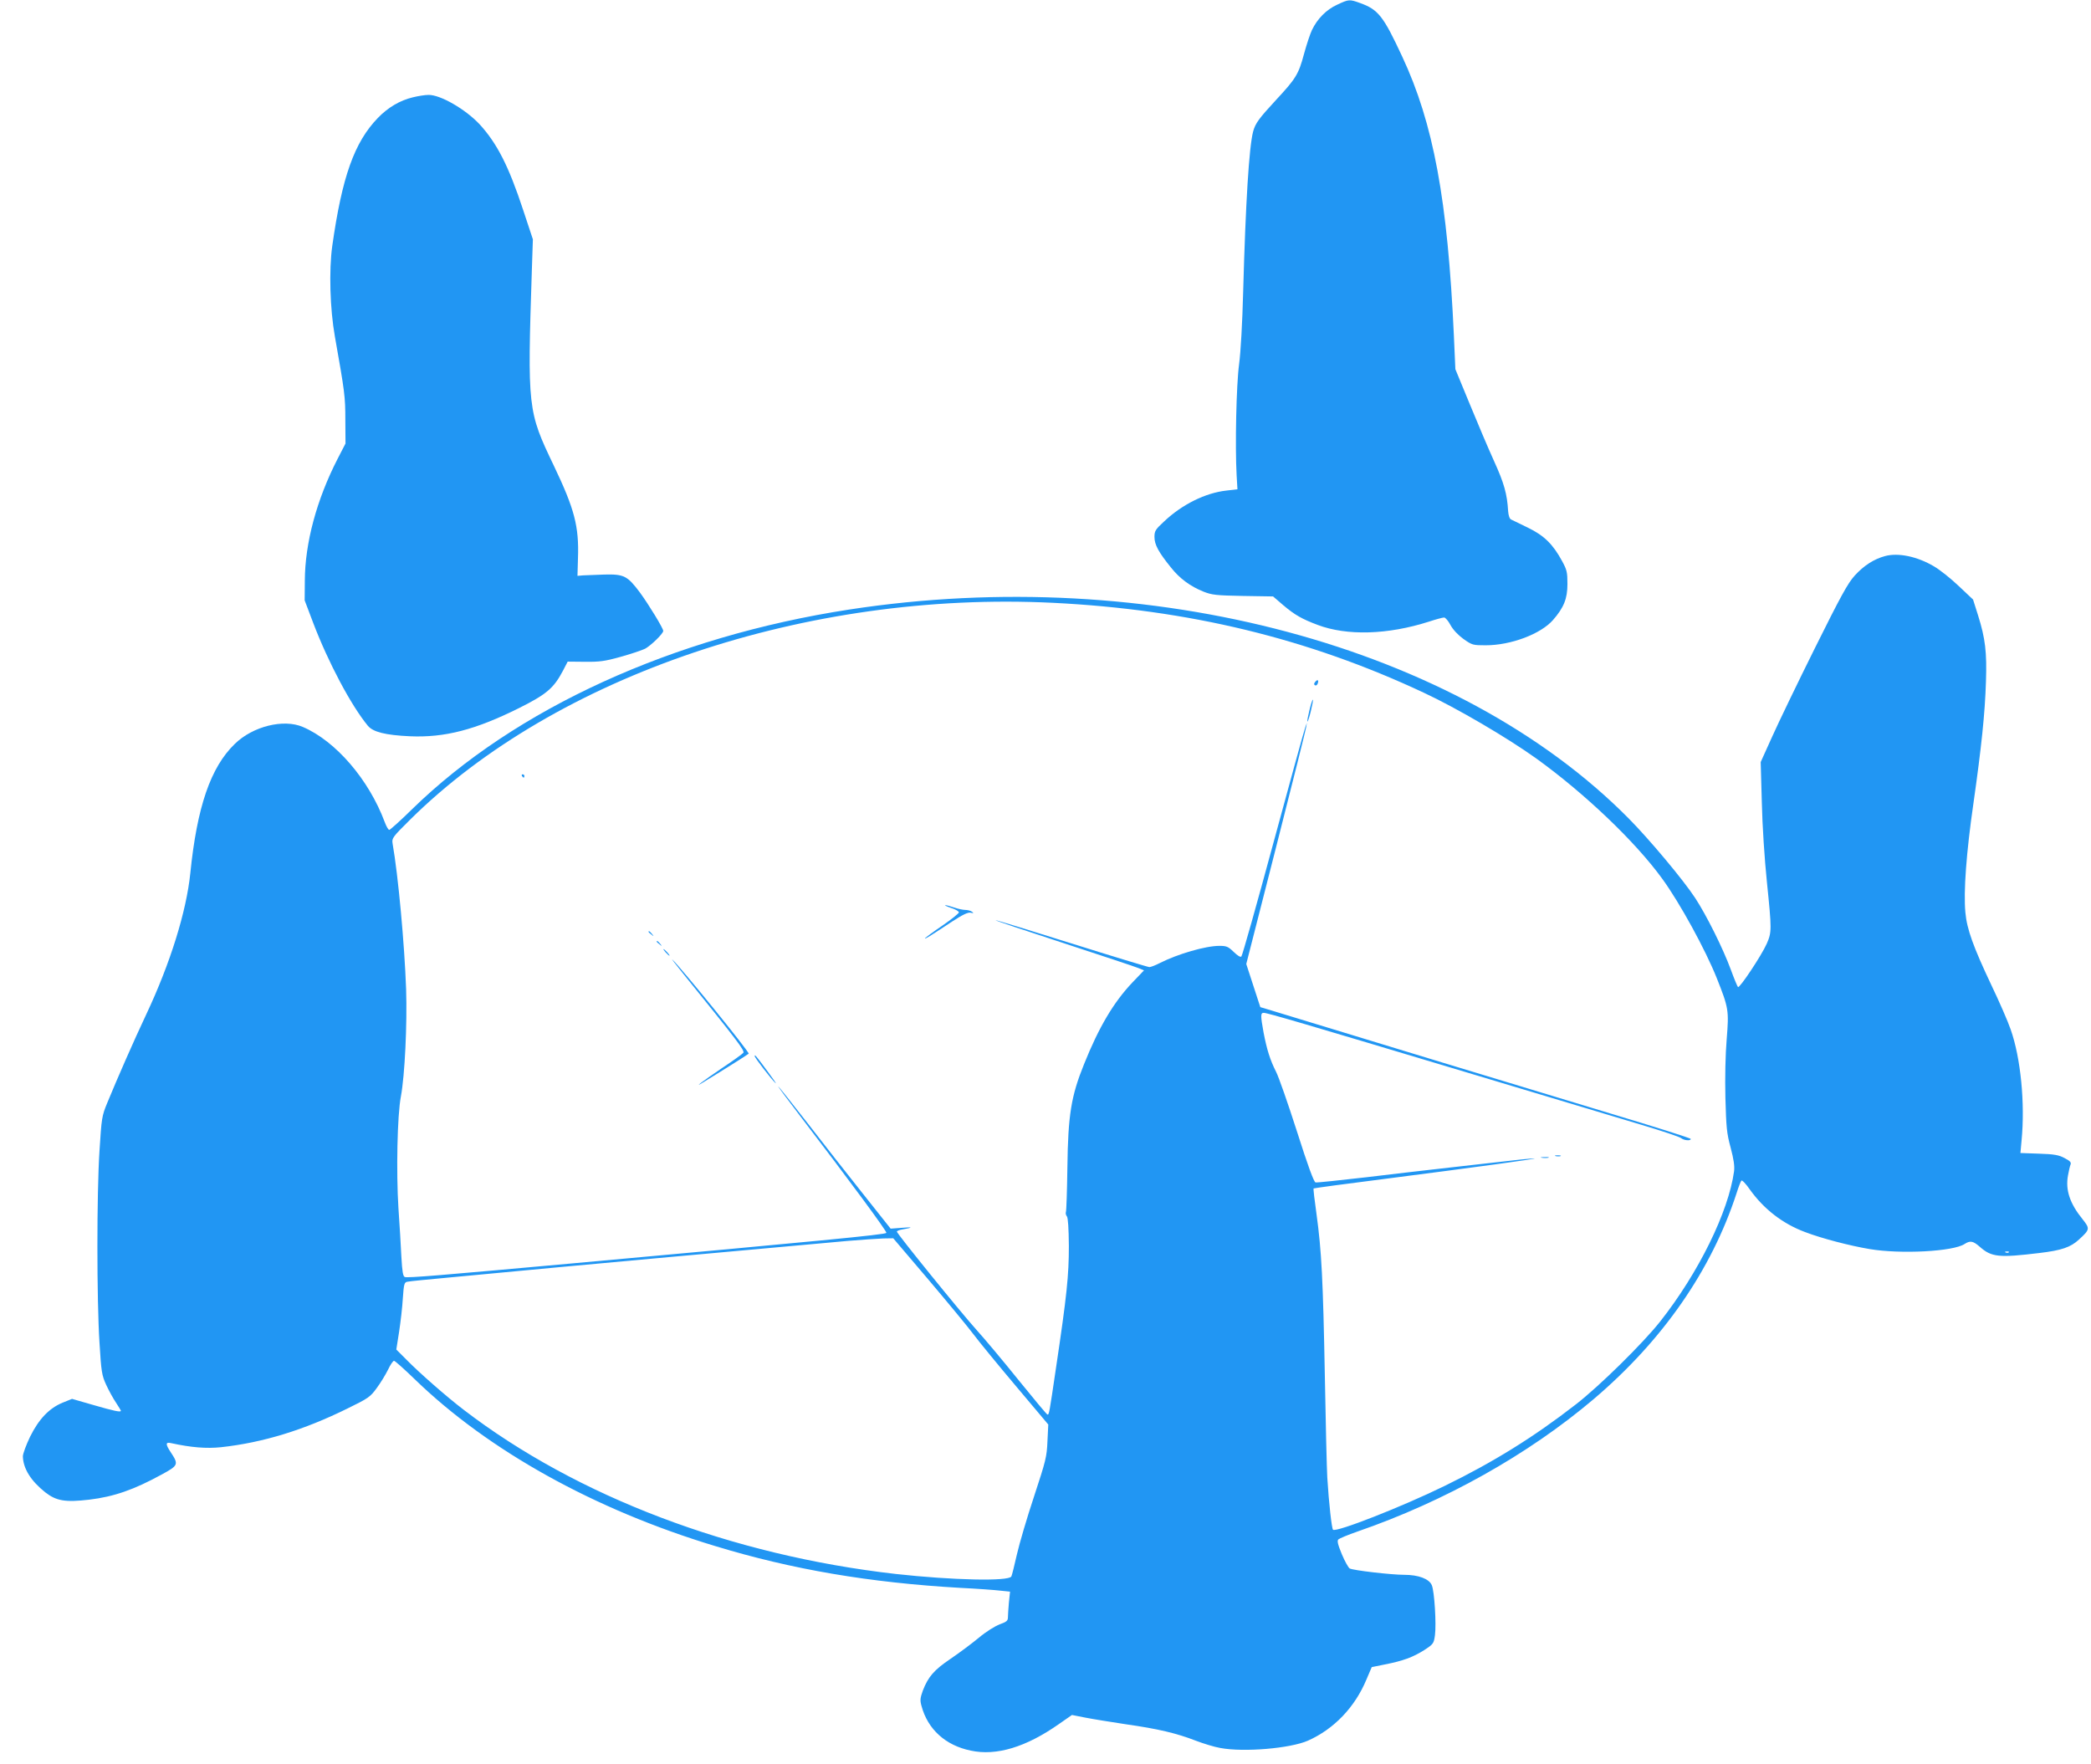
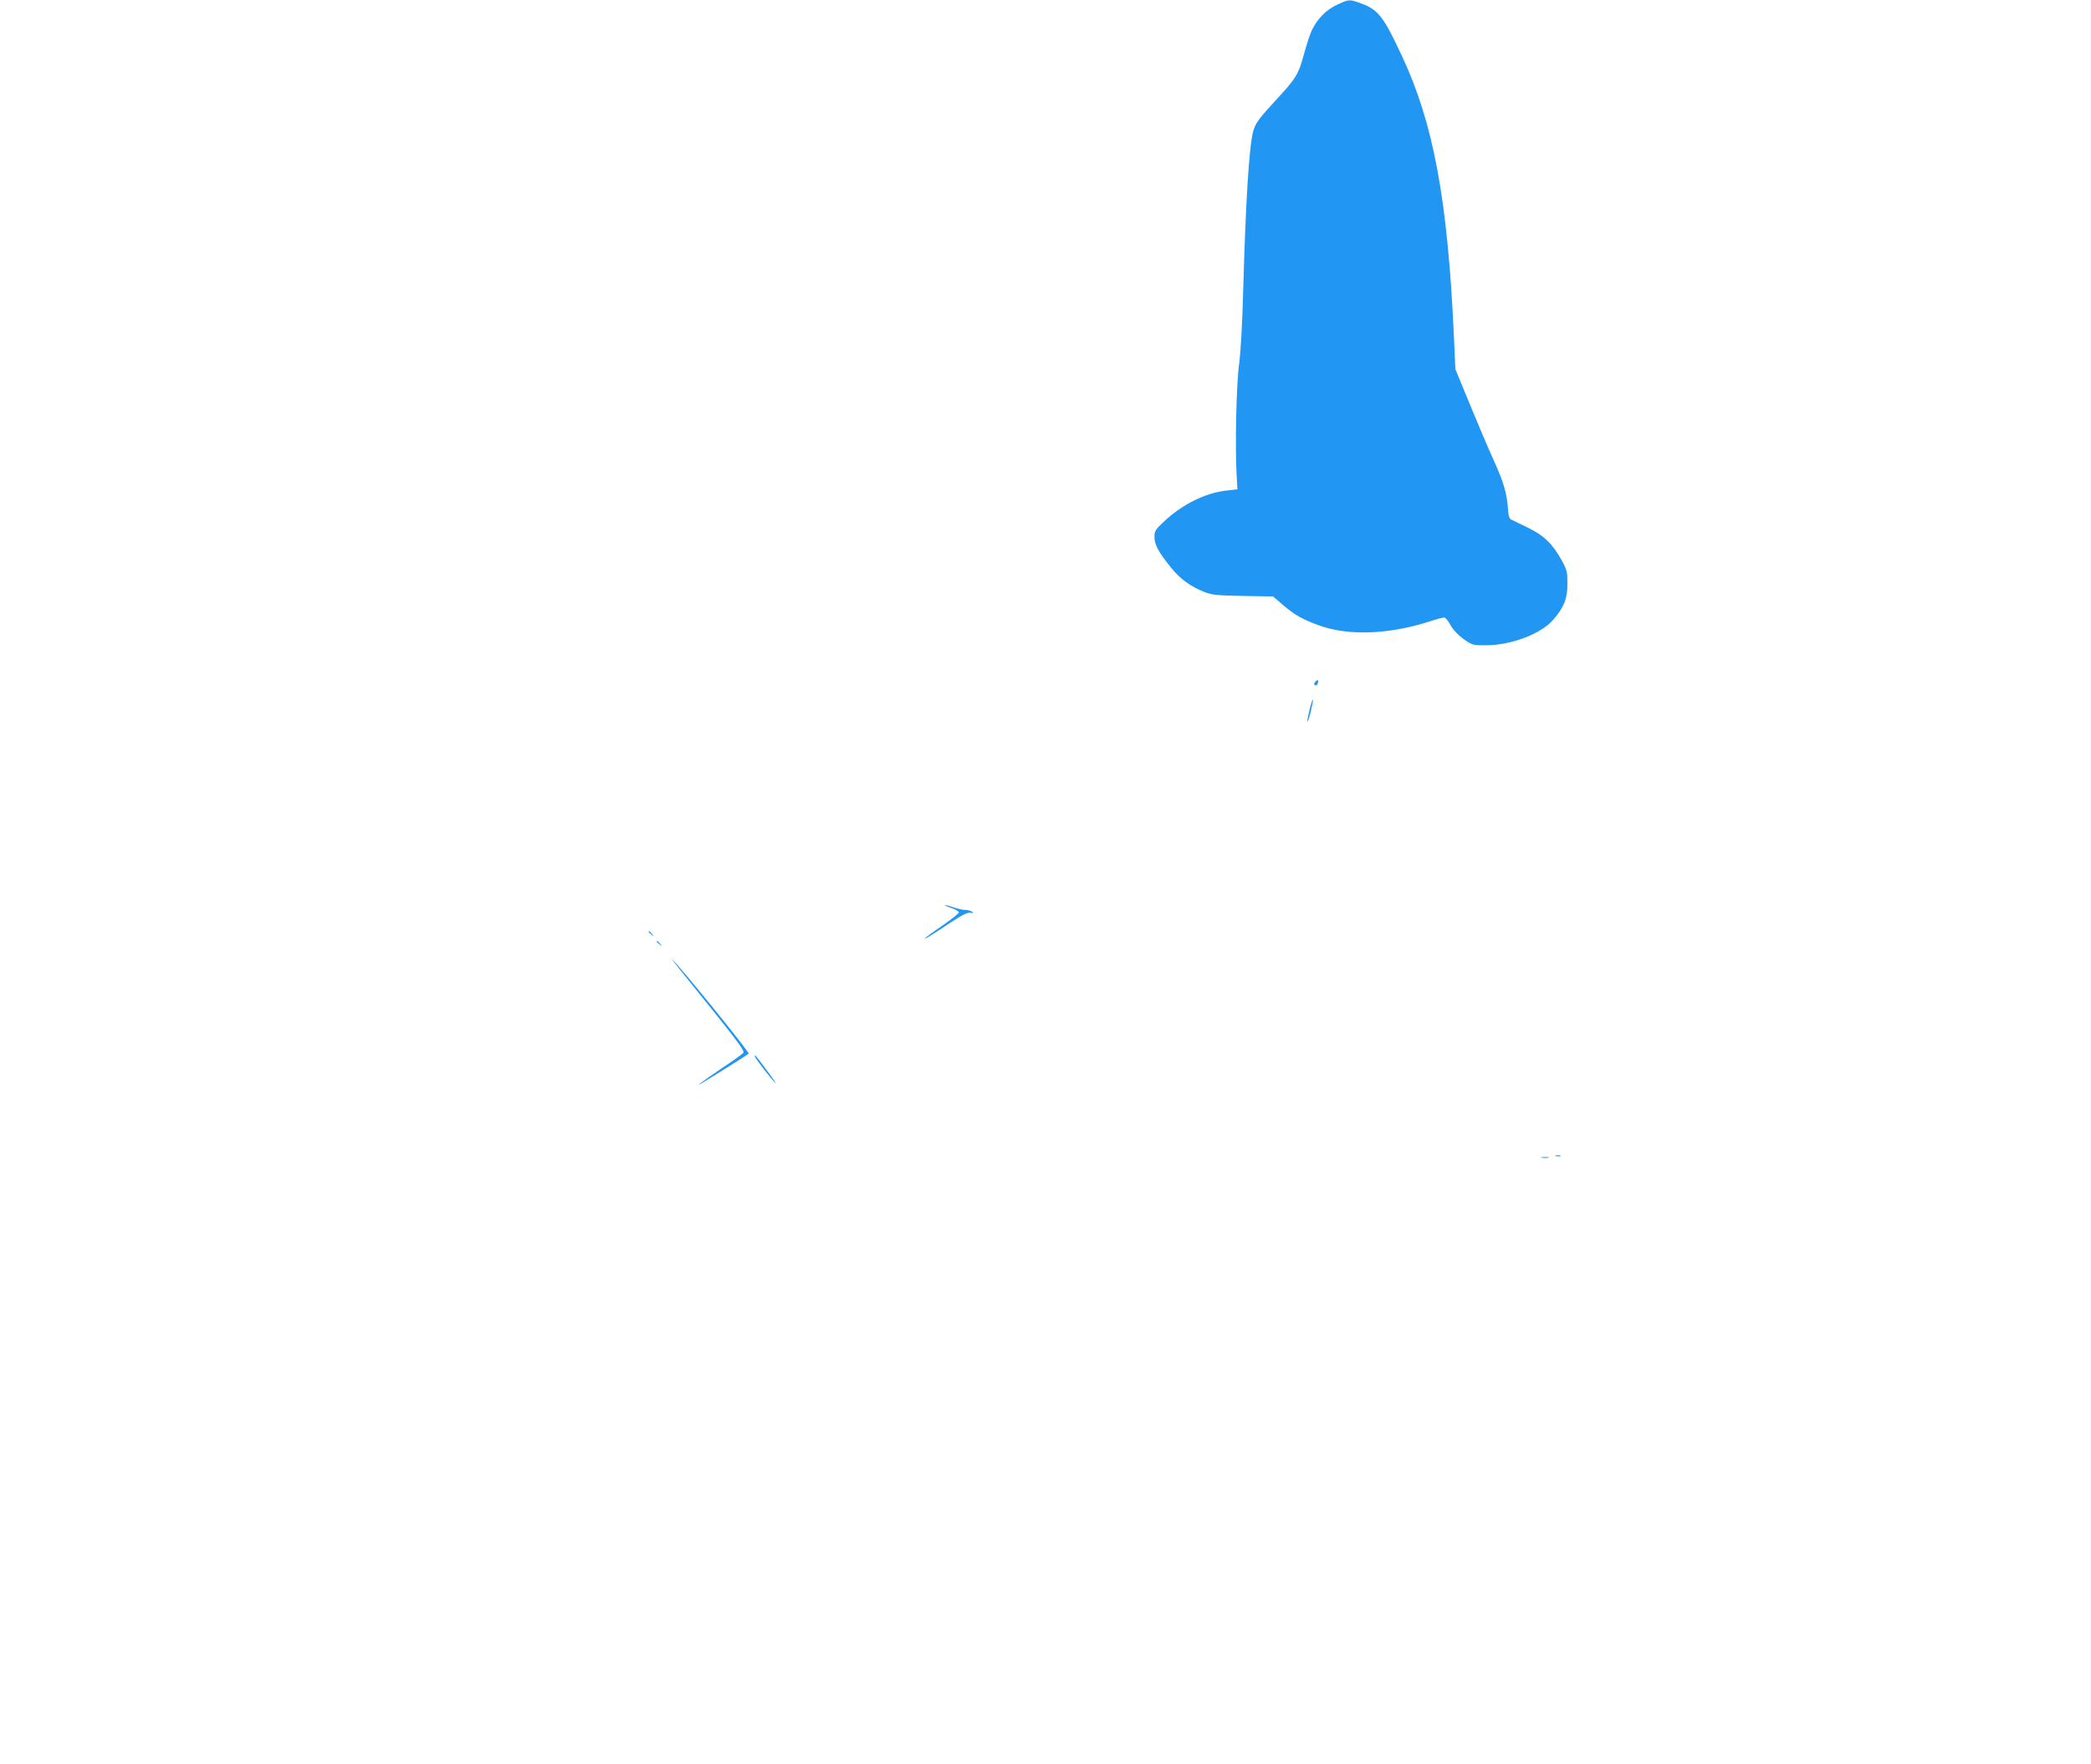
<svg xmlns="http://www.w3.org/2000/svg" version="1.0" width="1280pt" height="1080pt" viewBox="0 0 1280 1080" preserveAspectRatio="xMidYMid meet">
  <g transform="translate(0,1080) scale(0.1,-0.1)" fill="#2196f3" stroke="none">
    <path d="M8185 10771 c-66 -30 -121 -86 -154 -155 -11 -23 -33 -89 -49 -148 -33 -123 -50 -150 -171 -280 -105 -114 -126 -142 -140 -193 -25 -95 -46 -436 -61 -980 -5 -193 -15 -370 -25 -445 -17 -127 -25 -502 -15 -680 l5 -85 -68 -8 c-127 -14 -270 -84 -381 -189 -53 -49 -59 -58 -59 -95 0 -47 25 -93 101 -187 54 -68 118 -115 200 -148 51 -20 77 -23 241 -26 l184 -3 64 -55 c70 -59 113 -83 208 -119 180 -68 430 -61 683 20 42 14 84 25 92 25 8 0 26 -21 39 -46 16 -29 45 -60 79 -85 54 -38 58 -39 137 -39 154 0 337 69 412 155 66 76 88 130 88 220 0 72 -3 86 -33 141 -56 103 -110 156 -209 204 -48 23 -95 46 -103 50 -9 4 -16 24 -18 51 -6 105 -25 172 -86 306 -35 77 -102 235 -150 352 l-87 211 -9 203 c-38 832 -125 1302 -317 1712 -115 247 -146 286 -256 326 -66 24 -70 24 -142 -10z" />
-     <path d="M2526 10204 c-78 -19 -150 -61 -213 -126 -144 -149 -219 -360 -279 -783 -21 -150 -14 -387 16 -555 60 -339 64 -367 64 -510 l1 -145 -48 -93 c-129 -251 -200 -516 -201 -747 l-1 -120 53 -140 c92 -241 231 -503 334 -628 32 -38 107 -57 258 -64 212 -9 399 39 668 173 168 84 212 122 268 228 l29 56 105 -1 c89 -1 122 3 218 30 62 17 130 40 151 50 35 19 111 92 111 109 0 16 -88 160 -142 234 -77 103 -98 114 -218 111 -52 -2 -111 -4 -130 -5 l-35 -3 3 107 c7 196 -21 302 -148 568 -160 334 -162 348 -134 1205 l6 180 -60 181 c-88 267 -159 406 -266 523 -86 92 -241 182 -314 180 -20 0 -64 -7 -96 -15z" />
-     <path d="M11539 7396 c-67 -18 -130 -58 -186 -120 -41 -45 -85 -125 -243 -443 -106 -213 -224 -458 -262 -543 l-70 -155 7 -248 c3 -141 17 -351 31 -485 30 -294 30 -308 -1 -379 -32 -72 -167 -275 -176 -265 -4 4 -24 52 -44 107 -47 128 -149 333 -218 438 -71 109 -281 360 -409 489 -1046 1055 -2929 1559 -4768 1277 -1081 -166 -2045 -606 -2676 -1221 -72 -71 -136 -128 -141 -128 -6 0 -18 21 -28 48 -97 260 -300 496 -501 582 -118 51 -307 4 -417 -104 -148 -143 -231 -386 -272 -791 -24 -235 -123 -553 -270 -865 -76 -161 -178 -394 -238 -540 -34 -82 -35 -93 -48 -295 -17 -259 -17 -910 0 -1174 11 -179 14 -199 41 -258 16 -35 43 -84 60 -109 16 -25 30 -47 30 -50 0 -10 -43 -1 -167 35 l-132 38 -57 -23 c-83 -34 -146 -100 -200 -209 -24 -50 -44 -104 -44 -120 2 -75 49 -150 137 -220 68 -53 123 -62 269 -45 151 18 274 61 442 153 105 57 107 62 56 139 -32 49 -31 62 4 54 123 -27 217 -34 304 -25 257 28 508 105 777 238 125 61 138 70 177 124 24 32 54 82 69 112 14 30 31 55 37 55 6 0 63 -51 127 -113 451 -437 1100 -798 1839 -1021 473 -144 946 -224 1502 -256 102 -5 211 -13 244 -17 l59 -6 -7 -66 c-3 -36 -6 -77 -6 -91 0 -21 -8 -28 -50 -43 -29 -11 -84 -45 -128 -82 -42 -35 -120 -93 -173 -129 -102 -69 -137 -110 -170 -195 -16 -45 -18 -59 -8 -94 38 -142 146 -241 301 -273 157 -34 339 21 541 163 l79 55 81 -16 c45 -9 158 -27 250 -41 196 -28 307 -54 426 -100 47 -18 115 -39 151 -45 144 -27 428 -3 537 45 159 71 287 204 358 375 l32 75 79 16 c113 22 174 45 242 88 57 37 59 41 66 91 9 69 -3 267 -19 306 -16 39 -81 64 -169 64 -78 0 -313 27 -334 39 -8 5 -30 44 -48 87 -25 61 -30 82 -21 91 7 6 59 28 117 48 533 184 1045 471 1445 810 423 359 722 790 875 1260 12 39 26 74 30 78 4 5 28 -20 52 -55 86 -120 201 -209 338 -260 102 -39 275 -84 395 -104 190 -32 512 -15 581 31 34 22 52 19 92 -16 73 -65 118 -69 367 -39 135 16 190 35 241 82 68 62 68 67 23 124 -79 97 -106 180 -90 268 5 28 12 59 16 68 5 13 -4 22 -37 39 -35 19 -63 24 -157 27 l-113 4 7 77 c22 226 -5 505 -67 680 -16 47 -69 169 -118 271 -110 233 -150 342 -159 445 -12 127 6 368 49 665 49 345 71 552 77 749 6 178 -4 263 -48 403 l-31 98 -87 82 c-48 46 -116 100 -152 121 -103 61 -219 85 -300 63z m-5094 -286 c831 -41 1562 -218 2270 -550 202 -94 512 -276 688 -402 297 -214 608 -510 773 -738 107 -147 263 -432 333 -607 73 -184 75 -197 61 -373 -8 -92 -11 -239 -8 -360 5 -181 8 -217 32 -305 19 -72 25 -112 21 -145 -34 -248 -217 -621 -452 -919 -105 -133 -374 -398 -518 -509 -255 -198 -503 -352 -800 -497 -261 -128 -667 -287 -685 -269 -8 9 -25 158 -35 319 -3 50 -10 329 -15 620 -11 589 -20 768 -51 993 -12 84 -20 154 -18 157 3 2 200 29 439 59 569 73 940 124 913 125 -12 1 -138 -12 -280 -29 -142 -16 -301 -34 -353 -40 -52 -6 -229 -26 -393 -46 -165 -19 -306 -34 -314 -32 -10 2 -47 102 -114 313 -55 171 -112 335 -128 365 -36 71 -56 135 -76 239 -19 105 -19 121 1 121 22 0 244 -65 1244 -365 465 -140 946 -284 1070 -321 124 -37 232 -73 241 -81 17 -14 59 -18 59 -5 0 5 -222 75 -492 156 -385 116 -1573 477 -2073 630 l-70 21 -43 132 -43 132 182 713 c100 392 183 724 185 738 l4 25 -9 -25 c-6 -14 -94 -333 -196 -710 -102 -377 -190 -689 -196 -695 -6 -6 -23 5 -47 28 -34 33 -44 37 -88 37 -84 0 -253 -49 -364 -105 -27 -14 -56 -25 -64 -25 -8 0 -222 65 -477 145 -254 80 -463 144 -465 142 -2 -2 186 -65 419 -141 232 -76 437 -144 456 -152 l34 -14 -70 -73 c-116 -122 -206 -274 -297 -501 -79 -195 -98 -311 -102 -631 -2 -143 -6 -266 -9 -274 -3 -7 0 -20 6 -27 7 -9 11 -73 12 -181 0 -179 -12 -301 -79 -748 -41 -279 -42 -285 -52 -284 -4 0 -83 95 -177 211 -93 116 -209 254 -257 307 -100 111 -488 590 -488 602 0 4 17 11 38 14 64 11 60 15 -9 9 l-67 -5 -169 213 c-93 117 -247 313 -342 436 -95 122 -175 222 -177 222 -3 0 55 -78 127 -172 317 -415 541 -719 535 -725 -10 -11 -405 -49 -1926 -187 -797 -72 -1006 -90 -1022 -83 -11 4 -16 33 -21 124 -3 65 -11 199 -18 298 -14 221 -7 569 15 683 24 128 39 443 32 657 -10 276 -48 693 -83 893 -5 31 1 39 108 145 894 884 2427 1401 3934 1327z m-766 -4138 c116 -137 241 -288 278 -337 36 -48 155 -193 263 -321 l197 -234 -5 -102 c-4 -96 -10 -119 -82 -338 -43 -129 -90 -289 -105 -355 -15 -66 -30 -127 -34 -135 -16 -31 -362 -23 -706 15 -1005 114 -1952 473 -2645 1004 -105 80 -275 229 -354 310 l-60 60 17 108 c9 59 20 152 23 206 6 88 9 98 28 101 11 3 127 14 256 26 129 12 278 26 330 31 214 21 1549 143 2110 193 85 7 183 14 217 15 l61 1 211 -248z m6618 162 c-3 -3 -12 -4 -19 -1 -8 3 -5 6 6 6 11 1 17 -2 13 -5z" />
    <path d="M8051 6626 c-8 -10 -9 -16 -1 -21 5 -3 13 1 16 10 9 22 -1 29 -15 11z" />
    <path d="M8016 6454 c-9 -37 -15 -68 -13 -71 3 -2 12 26 21 63 9 37 15 68 13 71 -3 2 -12 -26 -21 -63z" />
-     <path d="M3195 6050 c3 -5 8 -10 11 -10 2 0 4 5 4 10 0 6 -5 10 -11 10 -5 0 -7 -4 -4 -10z" />
    <path d="M5823 5242 c26 -8 47 -21 47 -27 0 -6 -45 -42 -100 -80 -56 -38 -103 -73 -107 -78 -6 -10 26 10 164 101 66 43 99 59 115 55 18 -4 20 -3 8 6 -8 6 -27 11 -41 11 -15 0 -46 7 -69 15 -23 8 -48 15 -54 14 -6 0 10 -8 37 -17z" />
    <path d="M3970 5096 c0 -2 8 -10 18 -17 15 -13 16 -12 3 4 -13 16 -21 21 -21 13z" />
    <path d="M4020 5036 c0 -2 8 -10 18 -17 15 -13 16 -12 3 4 -13 16 -21 21 -21 13z" />
-     <path d="M4075 4970 c10 -11 20 -20 23 -20 3 0 -3 9 -13 20 -10 11 -20 20 -23 20 -3 0 3 -9 13 -20z" />
    <path d="M4182 4840 c331 -410 379 -472 368 -485 -6 -7 -65 -50 -133 -95 -112 -76 -177 -125 -117 -88 120 73 277 172 283 178 8 7 -407 518 -466 575 -11 11 18 -27 65 -85z" />
    <path d="M4620 4335 c0 -10 99 -138 127 -165 9 -8 -12 23 -47 70 -75 101 -80 107 -80 95z" />
    <path d="M9523 3723 c9 -2 23 -2 30 0 6 3 -1 5 -18 5 -16 0 -22 -2 -12 -5z" />
    <path d="M9438 3713 c12 -2 30 -2 40 0 9 3 -1 5 -23 4 -22 0 -30 -2 -17 -4z" />
  </g>
</svg>